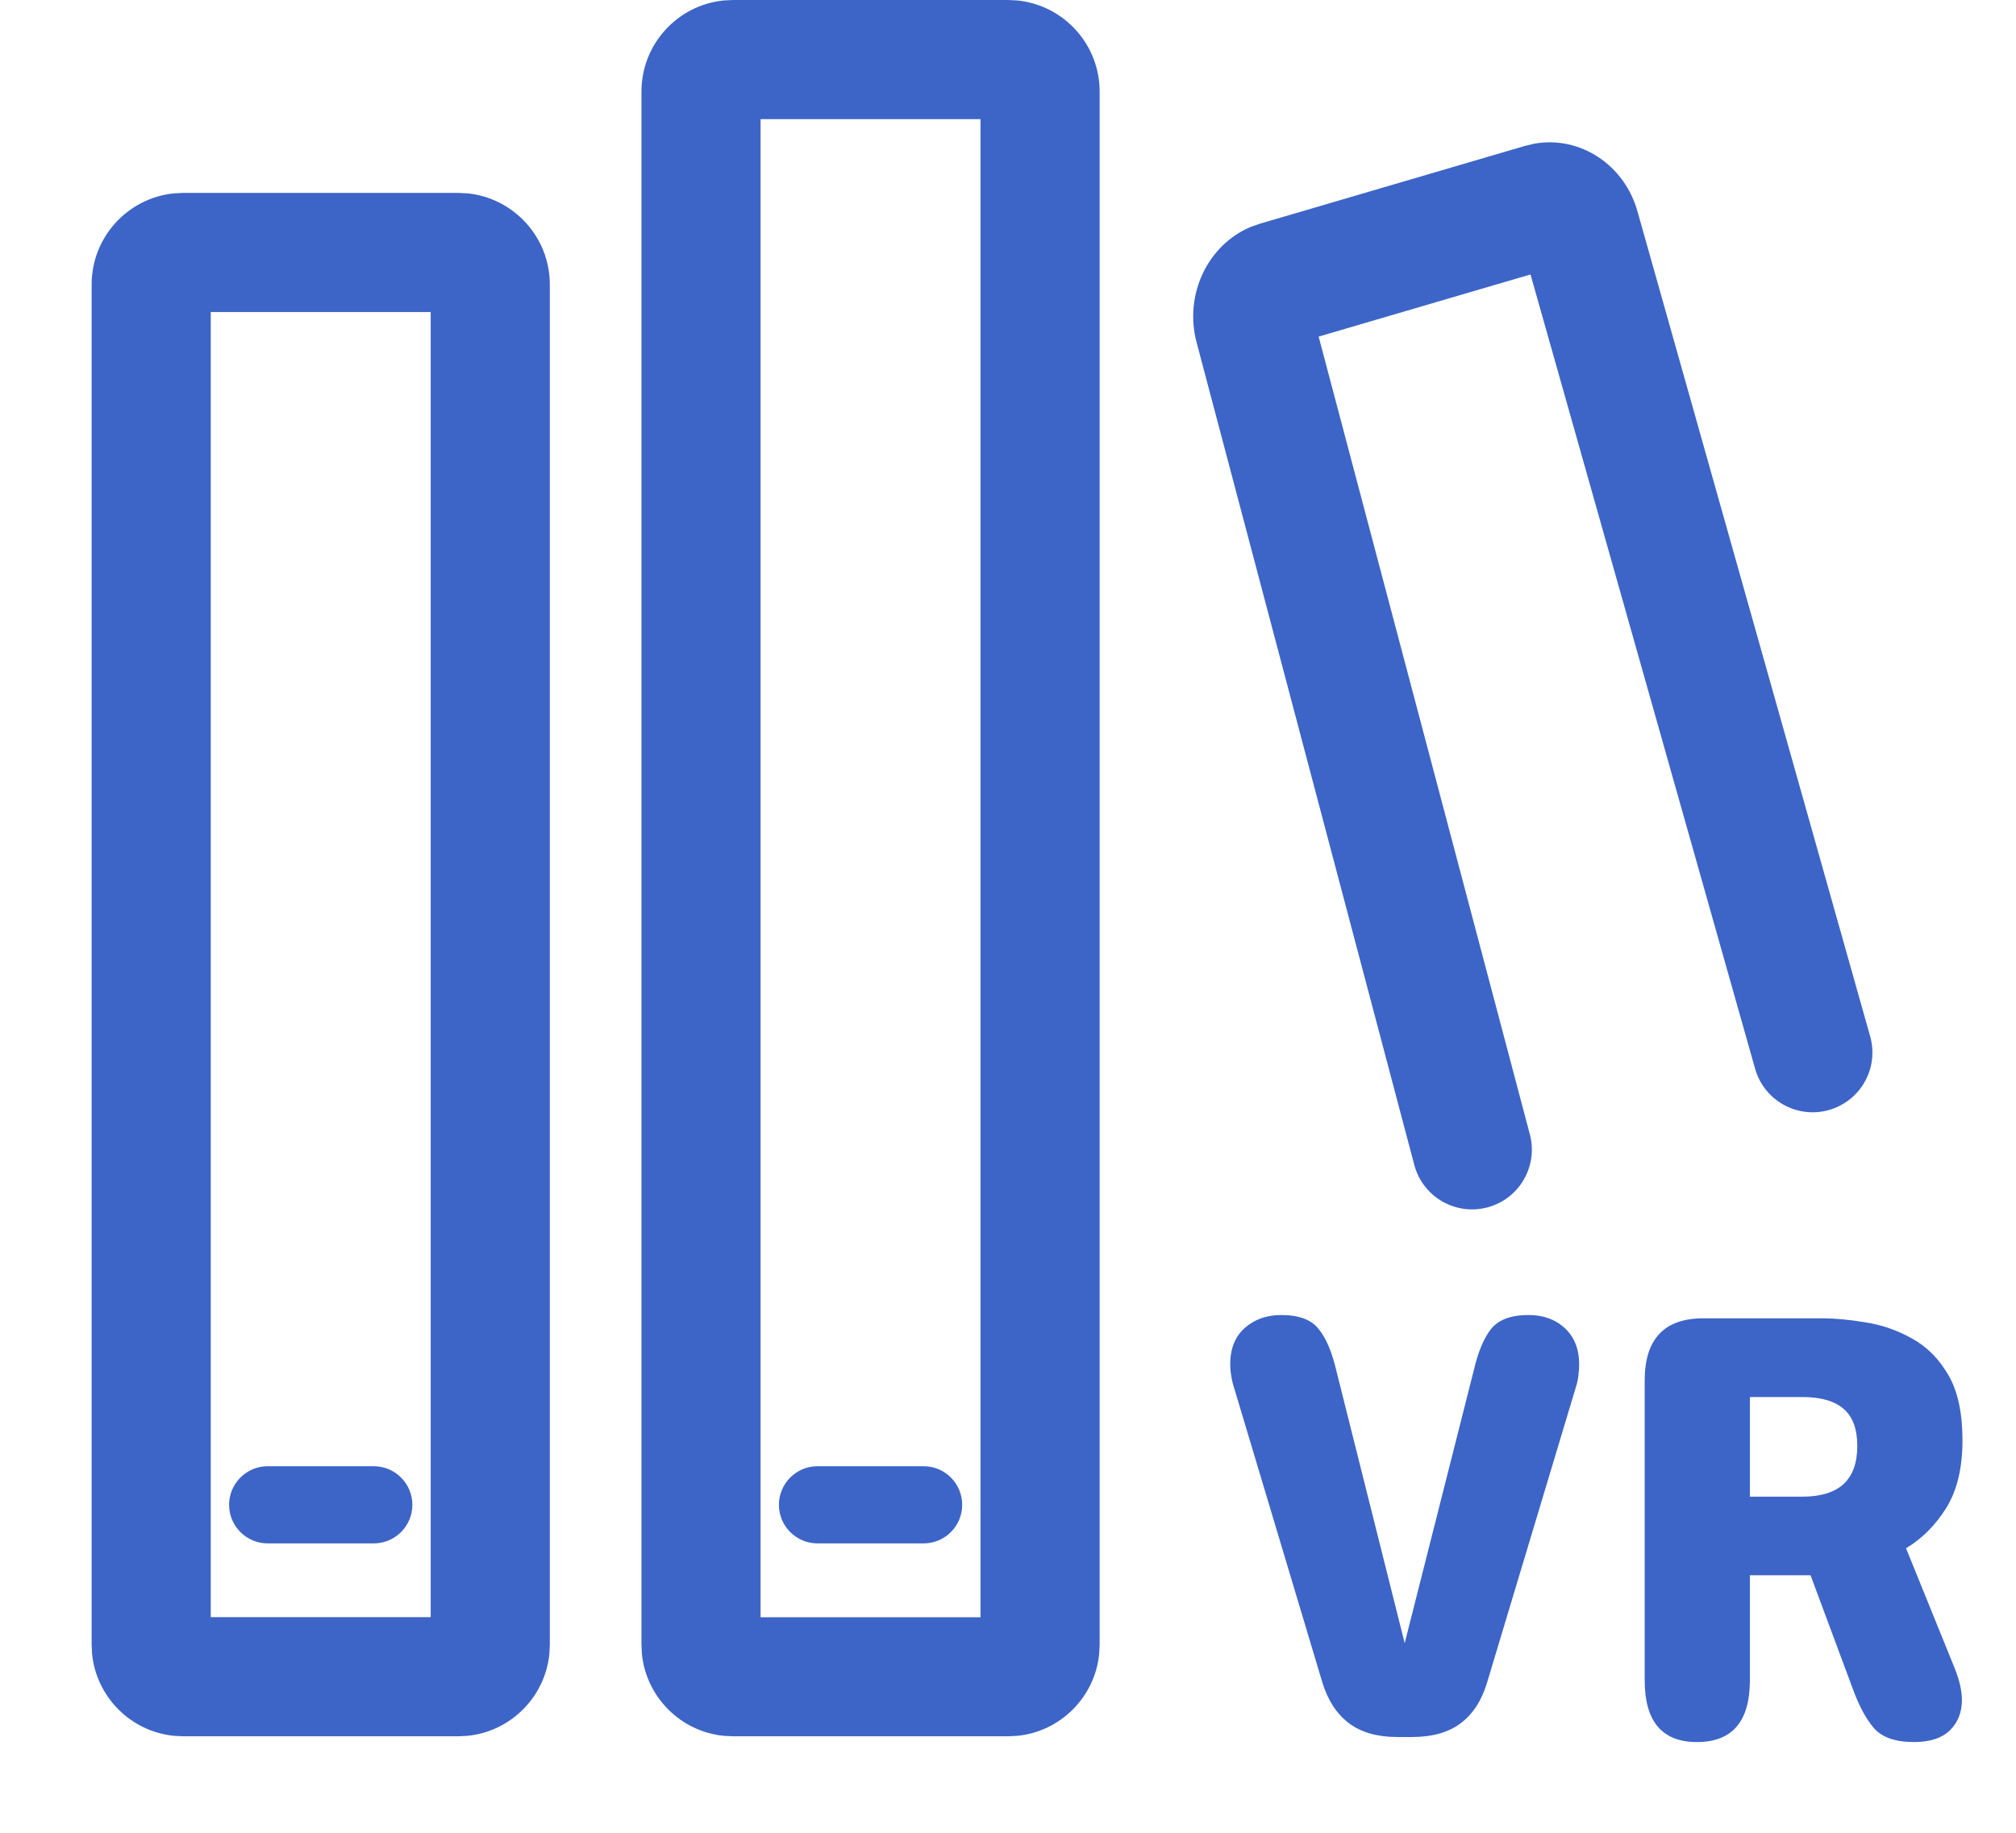
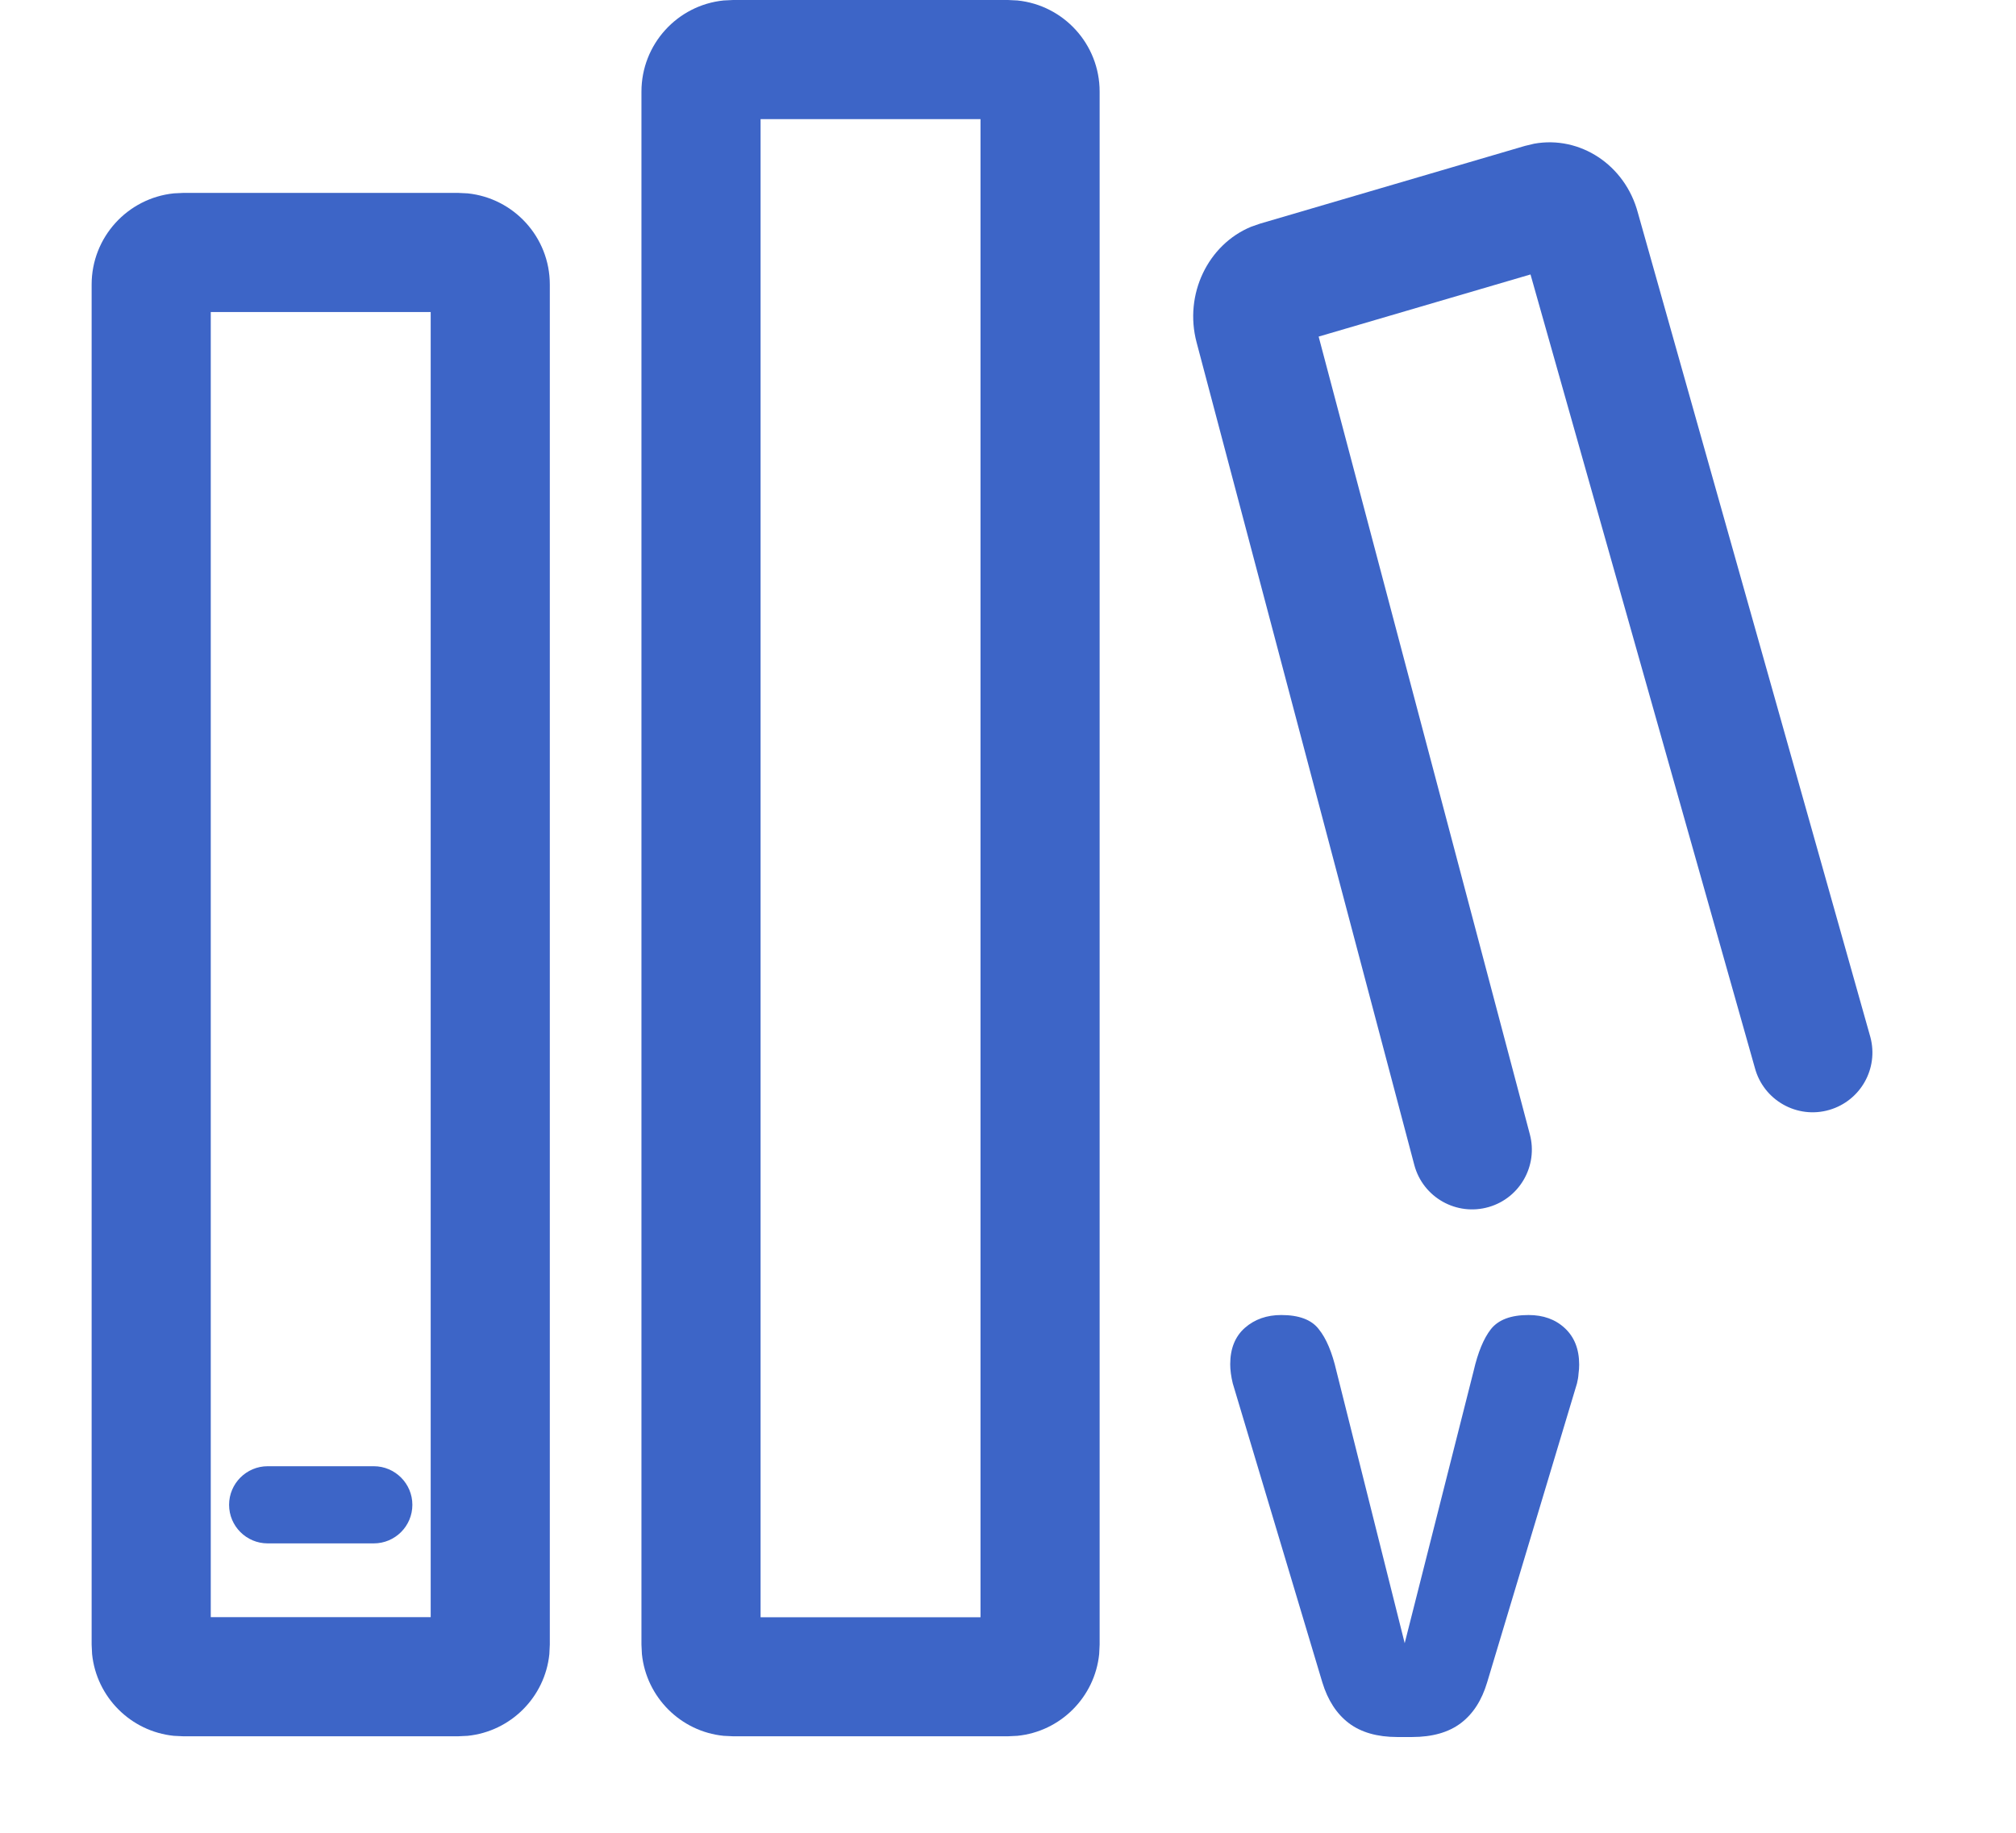
<svg xmlns="http://www.w3.org/2000/svg" width="22" height="20" viewBox="0 0 22 20" fill="none">
-   <path d="M19.096 15.245V16.332H19.67C19.868 16.332 20.018 16.286 20.118 16.195C20.218 16.102 20.268 15.963 20.268 15.779C20.268 15.597 20.22 15.463 20.122 15.377C20.023 15.289 19.873 15.245 19.67 15.245H19.096ZM17.948 18.336V15.064C17.948 14.612 18.162 14.386 18.588 14.386H19.88C20.027 14.386 20.188 14.401 20.363 14.431C20.538 14.458 20.706 14.517 20.867 14.607C21.028 14.696 21.16 14.829 21.262 15.005C21.365 15.182 21.416 15.419 21.416 15.716C21.416 16.018 21.357 16.265 21.238 16.457C21.119 16.646 20.973 16.792 20.8 16.895L21.332 18.207C21.356 18.266 21.375 18.325 21.389 18.384C21.402 18.443 21.41 18.498 21.41 18.549C21.41 18.687 21.365 18.799 21.276 18.885C21.188 18.968 21.058 19.01 20.888 19.01C20.683 19.01 20.536 18.959 20.447 18.855C20.358 18.75 20.28 18.601 20.212 18.41L19.758 17.19H19.096V18.336C19.096 18.785 18.904 19.01 18.518 19.01C18.138 19.01 17.948 18.785 17.948 18.336Z" fill="#3D65C7" />
  <path d="M15.409 18.955H15.248C15.029 18.955 14.853 18.904 14.72 18.804C14.587 18.703 14.49 18.555 14.43 18.358L13.453 15.097C13.444 15.061 13.437 15.024 13.432 14.987C13.427 14.95 13.425 14.917 13.425 14.887C13.425 14.716 13.479 14.583 13.586 14.489C13.693 14.396 13.825 14.35 13.982 14.35C14.175 14.35 14.312 14.401 14.391 14.504C14.473 14.605 14.537 14.757 14.584 14.961L15.329 17.931L16.081 14.961C16.128 14.757 16.191 14.605 16.27 14.504C16.352 14.401 16.489 14.35 16.68 14.35C16.841 14.35 16.973 14.397 17.076 14.493C17.18 14.589 17.233 14.722 17.233 14.891C17.233 14.923 17.231 14.956 17.226 14.991C17.224 15.025 17.218 15.061 17.209 15.097L16.229 18.358C16.17 18.555 16.075 18.703 15.941 18.804C15.809 18.904 15.631 18.955 15.409 18.955Z" fill="#3D65C7" />
  <path d="M8.3 17.648H10.7V1.3H8.3V17.648ZM12 17.947L11.995 18.05C11.947 18.52 11.573 18.895 11.102 18.942L11 18.947H8L7.897 18.942C7.427 18.895 7.053 18.52 7.005 18.05L7 17.947V1C7 0.482 7.393 0.056 7.897 0.005L8 3.05176e-05H11L11.102 0.005C11.607 0.056 12 0.482 12 1V17.947Z" fill="#3D65C7" />
  <path d="M2.3 17.647H4.7V3.405H2.3V17.647ZM6 17.947L5.995 18.05C5.947 18.52 5.573 18.894 5.103 18.942L5 18.947H2L1.897 18.942C1.427 18.894 1.053 18.52 1.005 18.05L1 17.947V3.105C1 2.588 1.393 2.162 1.897 2.11L2 2.105H5L5.103 2.11C5.607 2.162 6 2.588 6 3.105V17.947Z" fill="#3D65C7" />
  <path d="M16.742 1.568C17.242 1.478 17.735 1.799 17.874 2.323L20.411 11.318C20.502 11.66 20.304 12.011 19.965 12.111C19.613 12.215 19.244 12.007 19.15 11.652L16.702 2.995L14.39 3.673L16.695 12.379C16.785 12.72 16.587 13.072 16.248 13.171C15.896 13.274 15.528 13.067 15.434 12.713L13.058 3.736C12.919 3.211 13.183 2.668 13.654 2.474L13.752 2.44L16.642 1.592L16.742 1.568Z" fill="#3D65C7" />
-   <path d="M2.5 16.421C2.5 16.189 2.689 16 2.921 16H4.079C4.311 16 4.5 16.189 4.5 16.421V16.421C4.5 16.654 4.311 16.842 4.079 16.842H2.921C2.689 16.842 2.5 16.654 2.5 16.421V16.421Z" fill="#3D65C7" />
-   <path d="M8.5 16.421C8.5 16.189 8.689 16 8.921 16H10.079C10.312 16 10.5 16.189 10.5 16.421V16.421C10.5 16.654 10.312 16.842 10.079 16.842H8.921C8.689 16.842 8.5 16.654 8.5 16.421V16.421Z" fill="#3D65C7" />
+   <path d="M2.5 16.421C2.5 16.189 2.689 16 2.921 16H4.079C4.311 16 4.5 16.189 4.5 16.421V16.421C4.5 16.654 4.311 16.842 4.079 16.842H2.921C2.689 16.842 2.5 16.654 2.5 16.421V16.421" fill="#3D65C7" />
</svg>